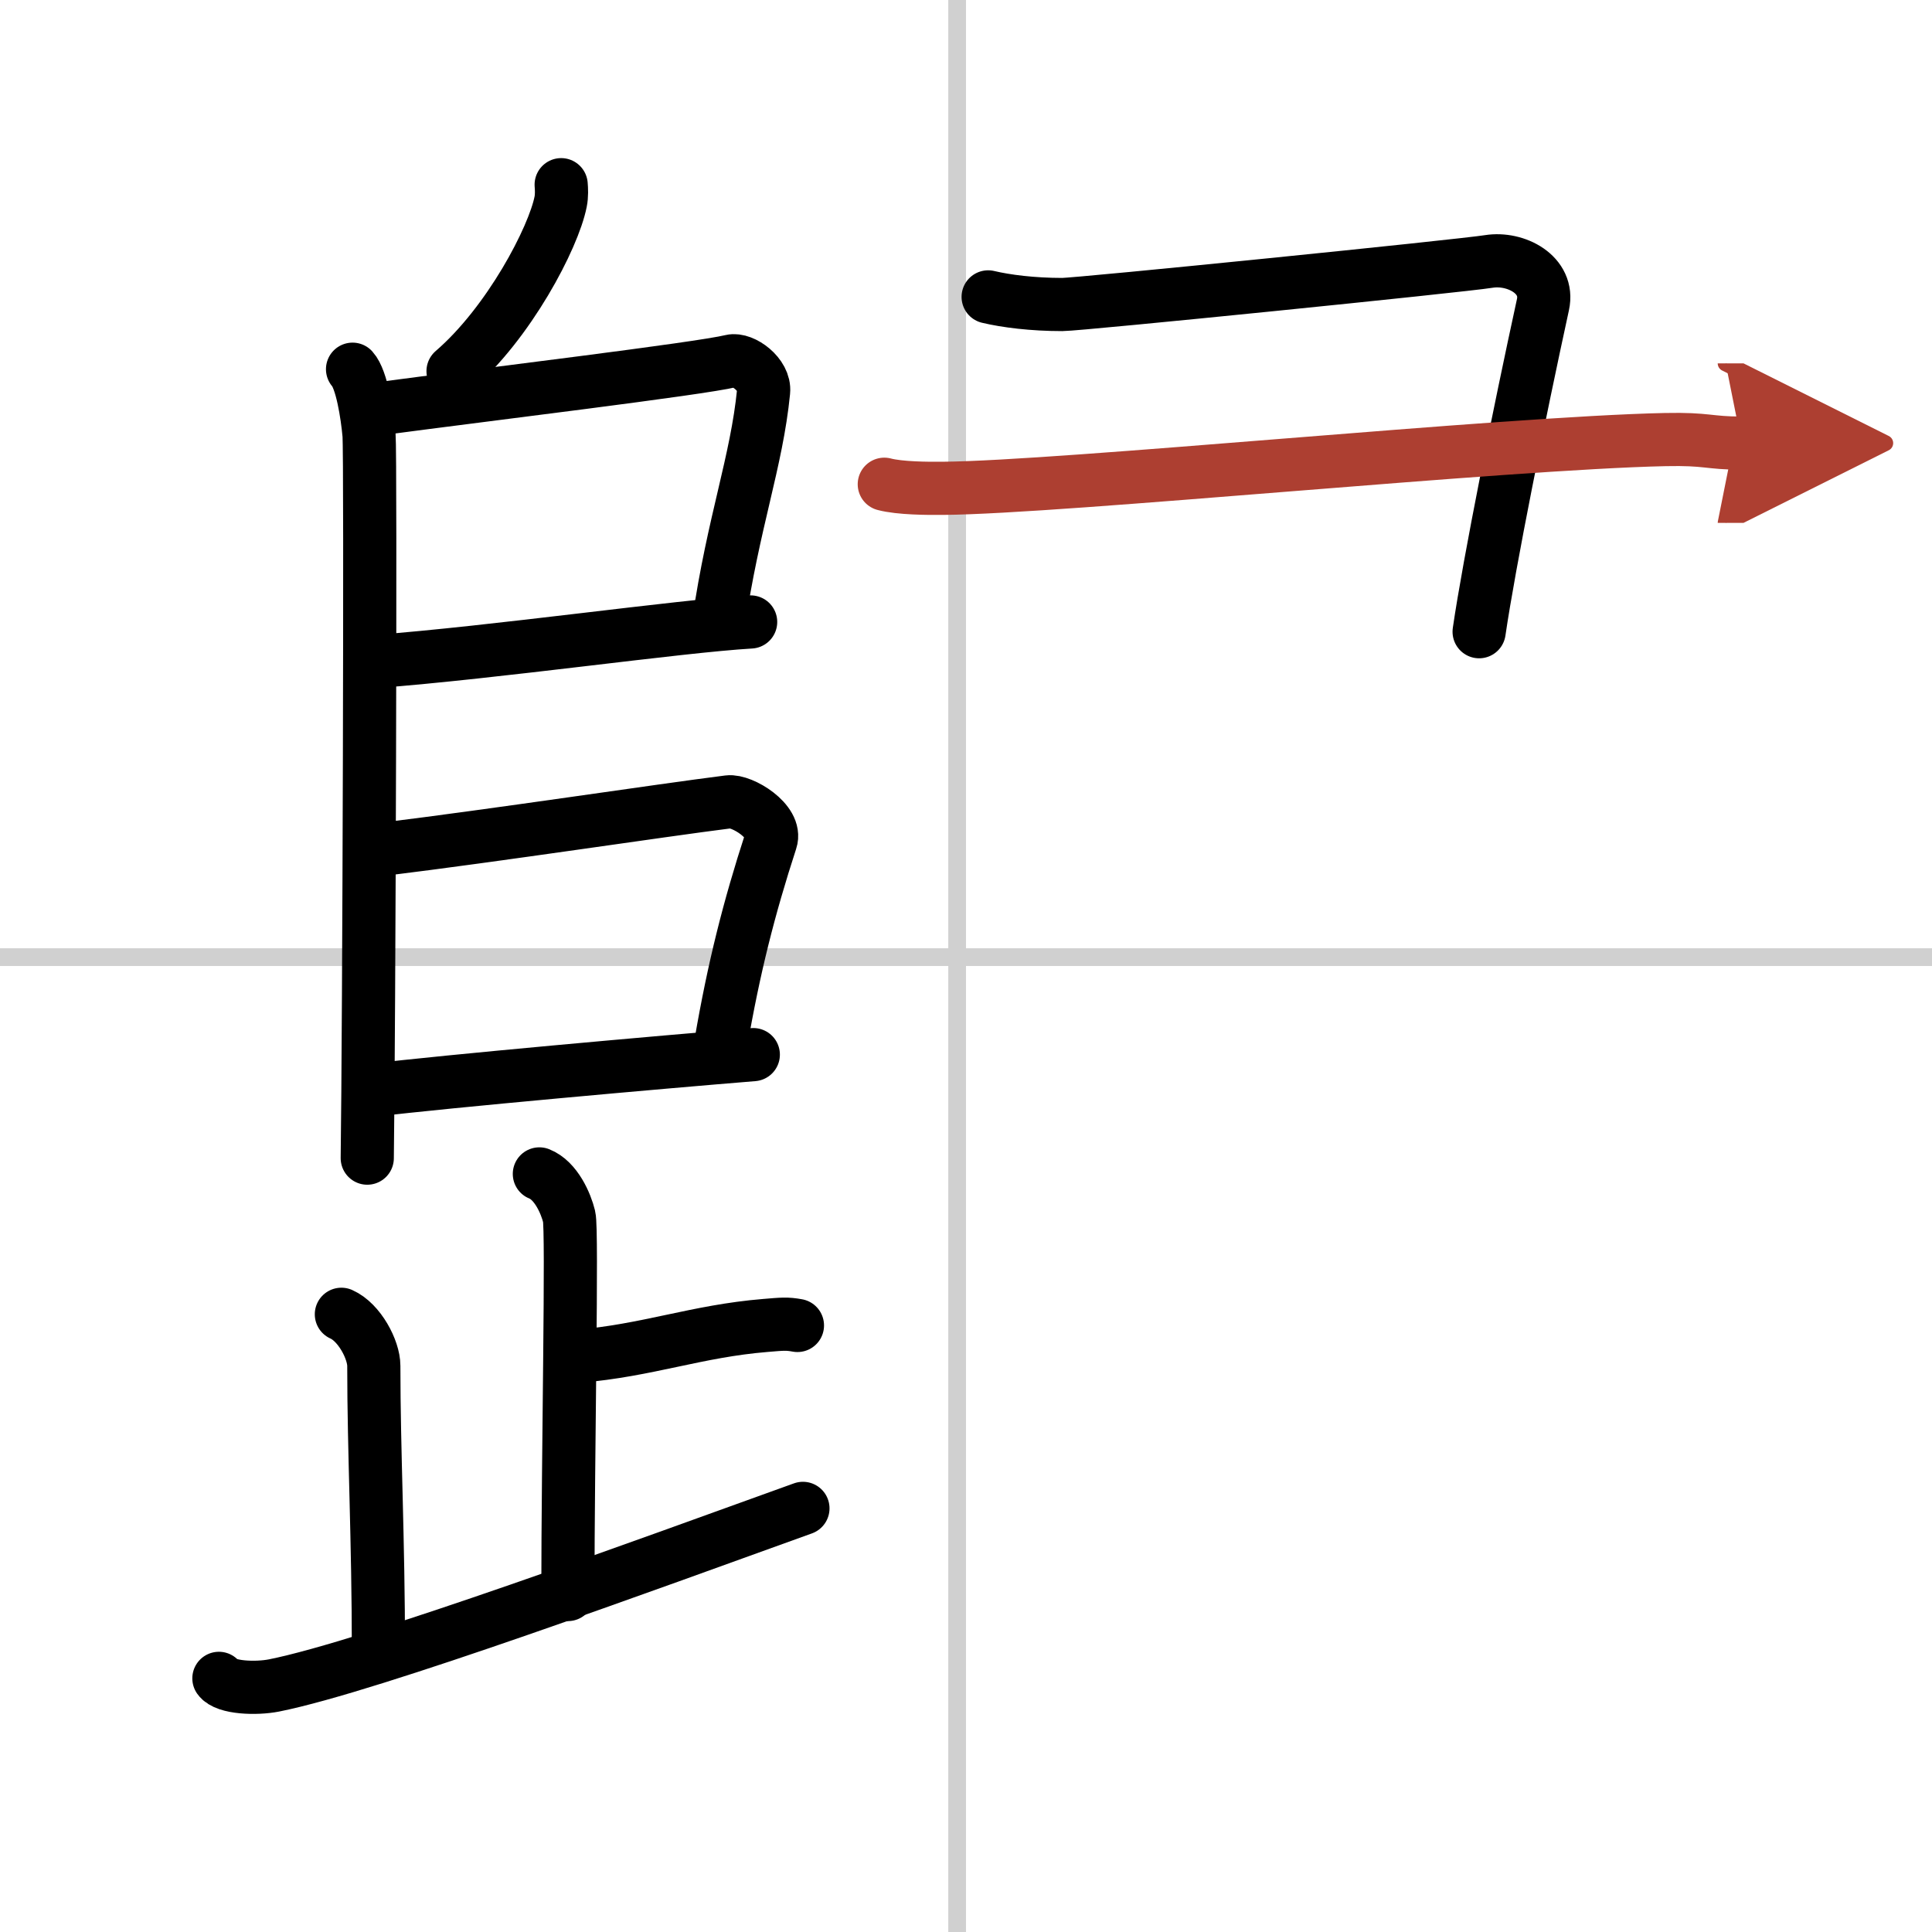
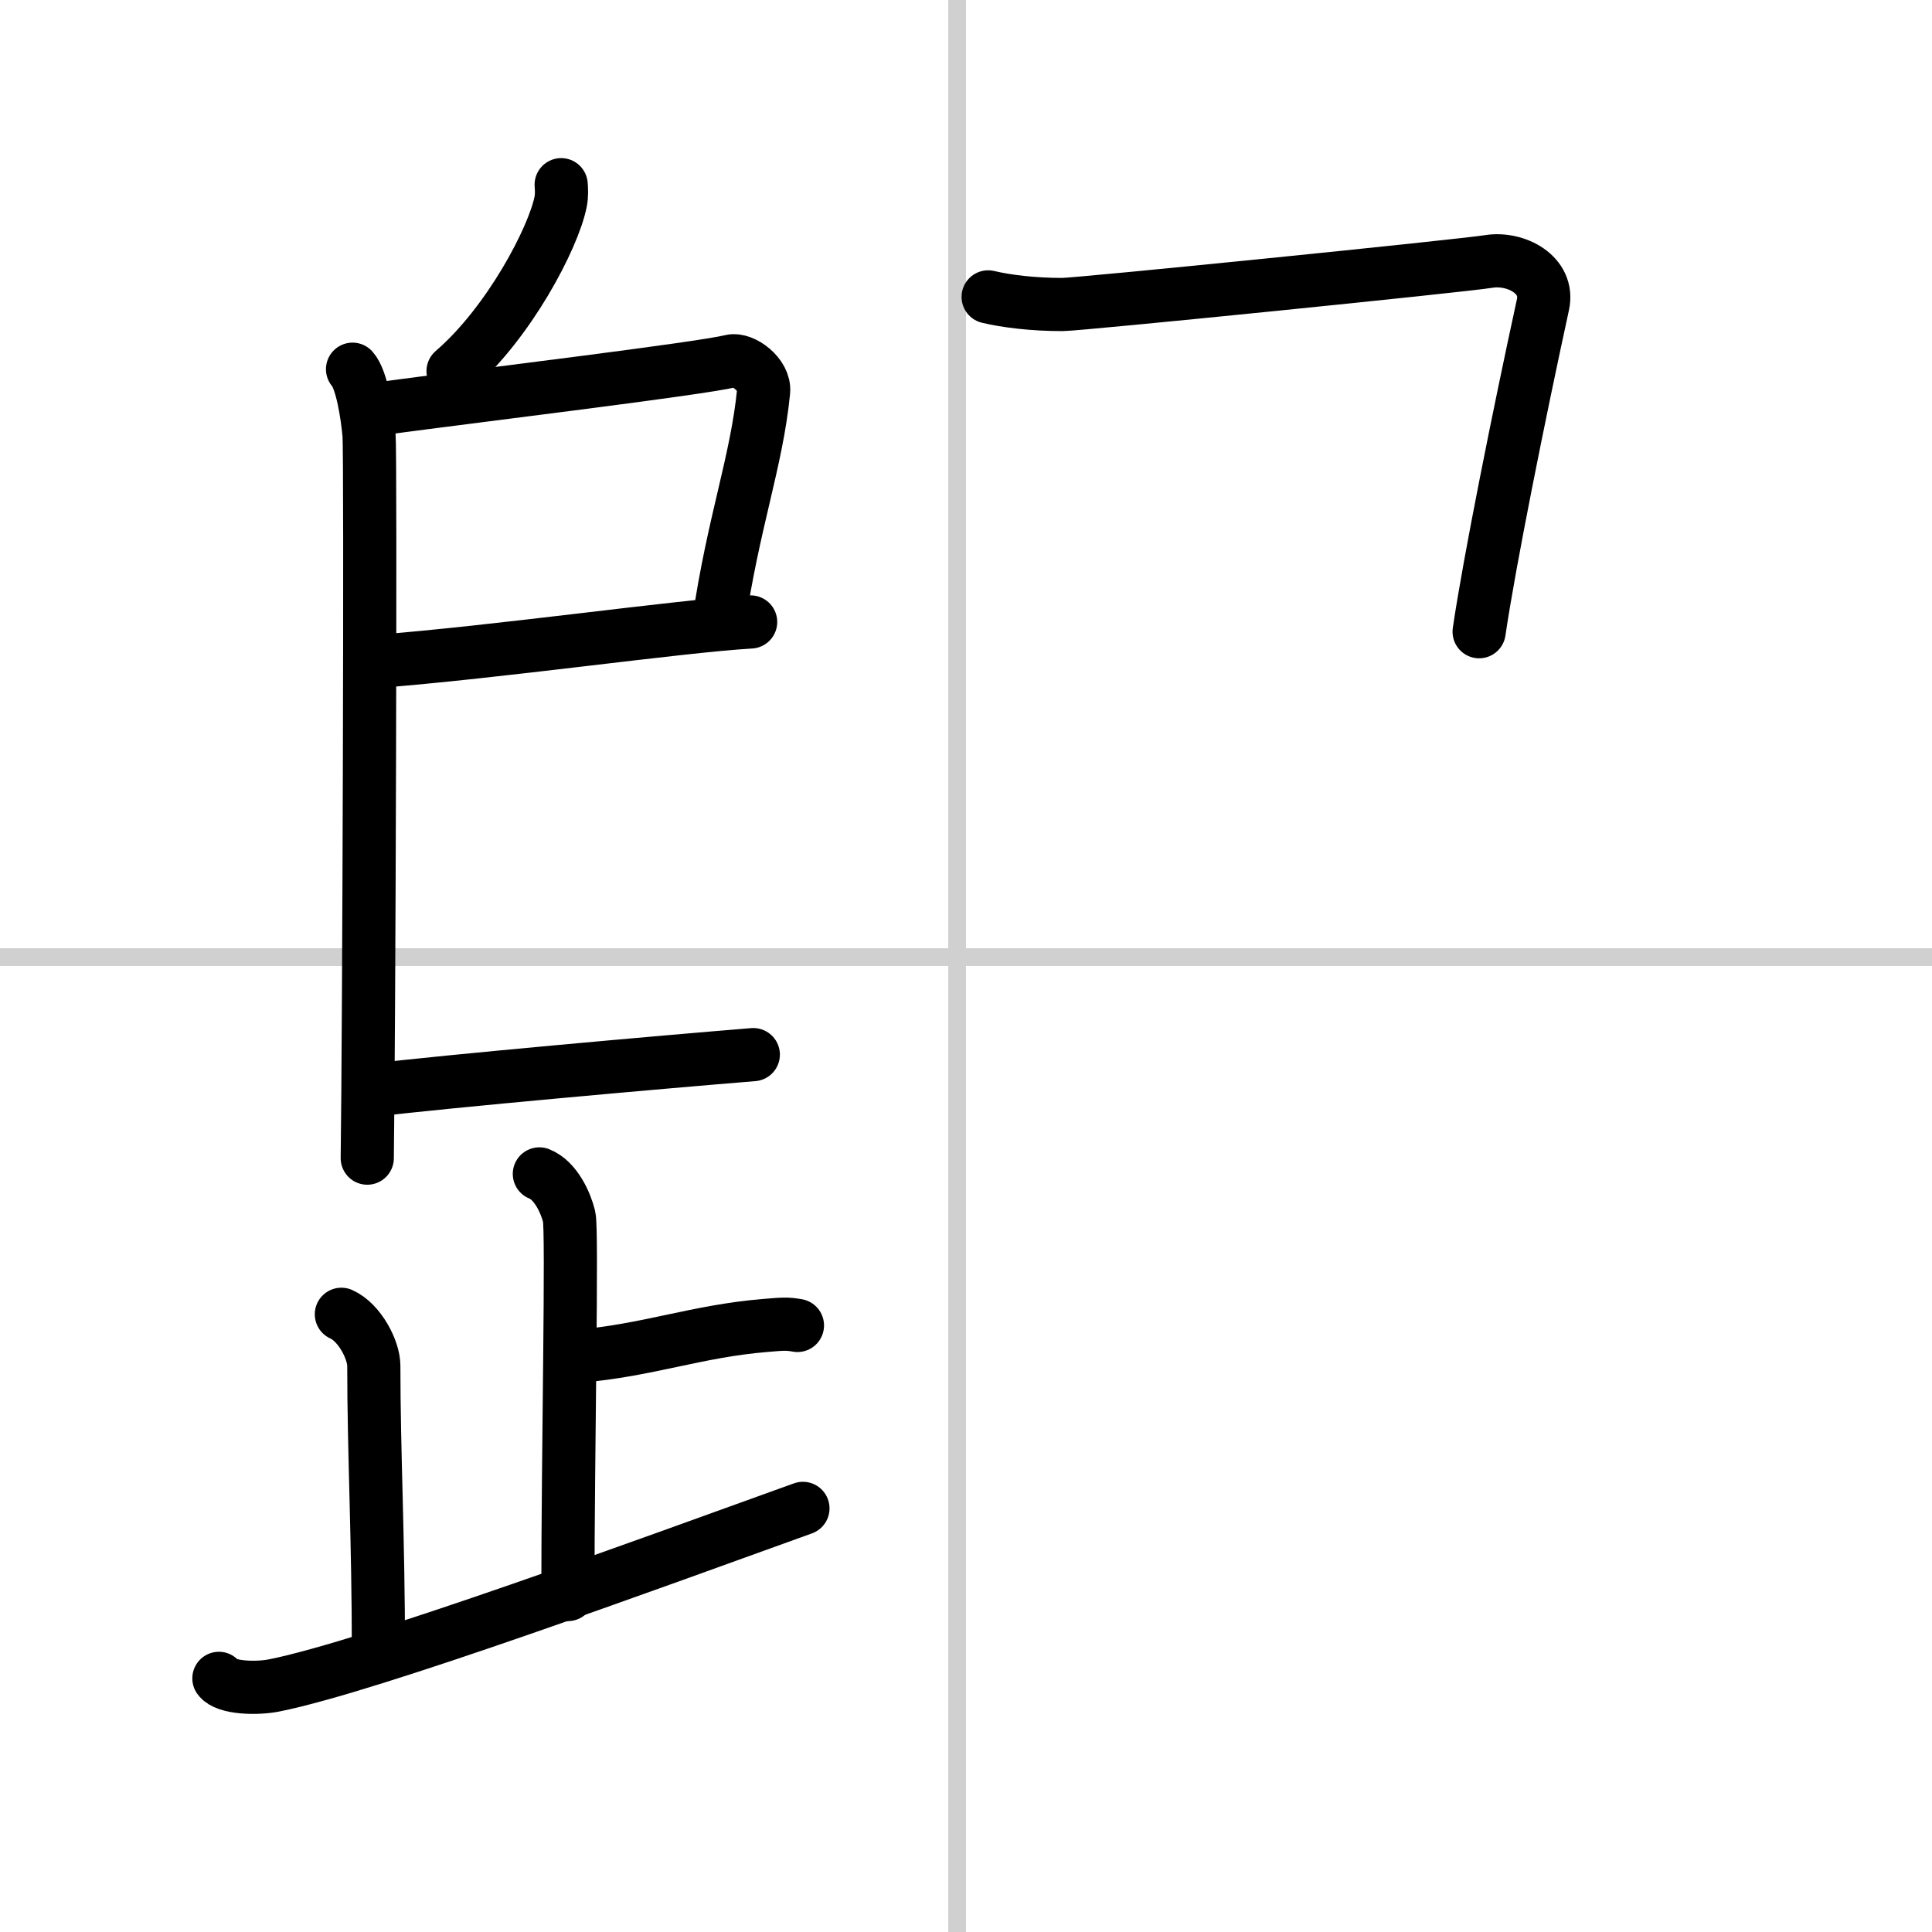
<svg xmlns="http://www.w3.org/2000/svg" width="400" height="400" viewBox="0 0 109 109">
  <defs>
    <marker id="a" markerWidth="4" orient="auto" refX="1" refY="5" viewBox="0 0 10 10">
-       <polyline points="0 0 10 5 0 10 1 5" fill="#ad3f31" stroke="#ad3f31" />
-     </marker>
+       </marker>
  </defs>
  <g fill="none" stroke="#000" stroke-linecap="round" stroke-linejoin="round" stroke-width="3">
    <rect width="100%" height="100%" fill="#fff" stroke="#fff" />
    <line x1="54" x2="54" y2="109" stroke="#d0d0d0" stroke-width="1" />
    <line x2="109" y1="54" y2="54" stroke="#d0d0d0" stroke-width="1" />
    <path d="m31.66 10.42c0.02 0.24 0.04 0.62-0.03 0.96-0.4 2.03-2.91 6.84-6.07 9.56" />
    <path d="m19.89 20.83c0.52 0.57 0.83 2.56 0.93 3.69 0.1 1.14 0 33.72-0.1 40.82" />
    <path d="m21.48 23.05c5.92-0.79 17.97-2.24 19.77-2.68 0.66-0.16 1.93 0.77 1.83 1.72-0.39 3.96-1.71 7.37-2.54 13.07" />
    <path d="m21.08 37.33c6.98-0.53 17.17-2 21.27-2.24" />
-     <path d="m21.55 47.92c6.58-0.81 15.59-2.18 19.55-2.68 0.76-0.1 2.75 1.11 2.39 2.19-1.24 3.81-2.09 7.18-2.82 11.42" />
    <path d="m21.02 61.51c4.1-0.5 16.41-1.6 21.48-2.01" />
    <path d="m30.43 66.23c0.94 0.37 1.5 1.67 1.68 2.41 0.19 0.74-0.07 13.34-0.07 21.32" />
    <path d="m32.59 76.52c3.96-0.33 6.7-1.42 10.59-1.74 0.96-0.08 1.21-0.11 1.81 0" />
    <path d="m19.26 74.15c1.02 0.45 1.83 2 1.83 2.91 0 4.93 0.26 9.67 0.26 16.17" />
    <path d="m12.35 94.69c0.38 0.54 2.1 0.6 3.11 0.4 5.44-1.08 21.34-6.93 29.84-9.99" />
    <path d="m55.75 16.75c1.01 0.24 2.5 0.43 4.18 0.43 0.95 0 22.54-2.18 24.07-2.43 1.52-0.24 3.42 0.75 3.05 2.44-1.33 6.1-3.03 14.55-3.6 18.45" />
-     <path d="m49.89 27.32c0.87 0.23 2.46 0.24 3.33 0.23 6.65-0.05 31.71-2.56 40.73-2.75 2.41-0.05 2.41 0.2 4.31 0.2" marker-end="url(#a)" stroke="#ad3f31" />
  </g>
</svg>